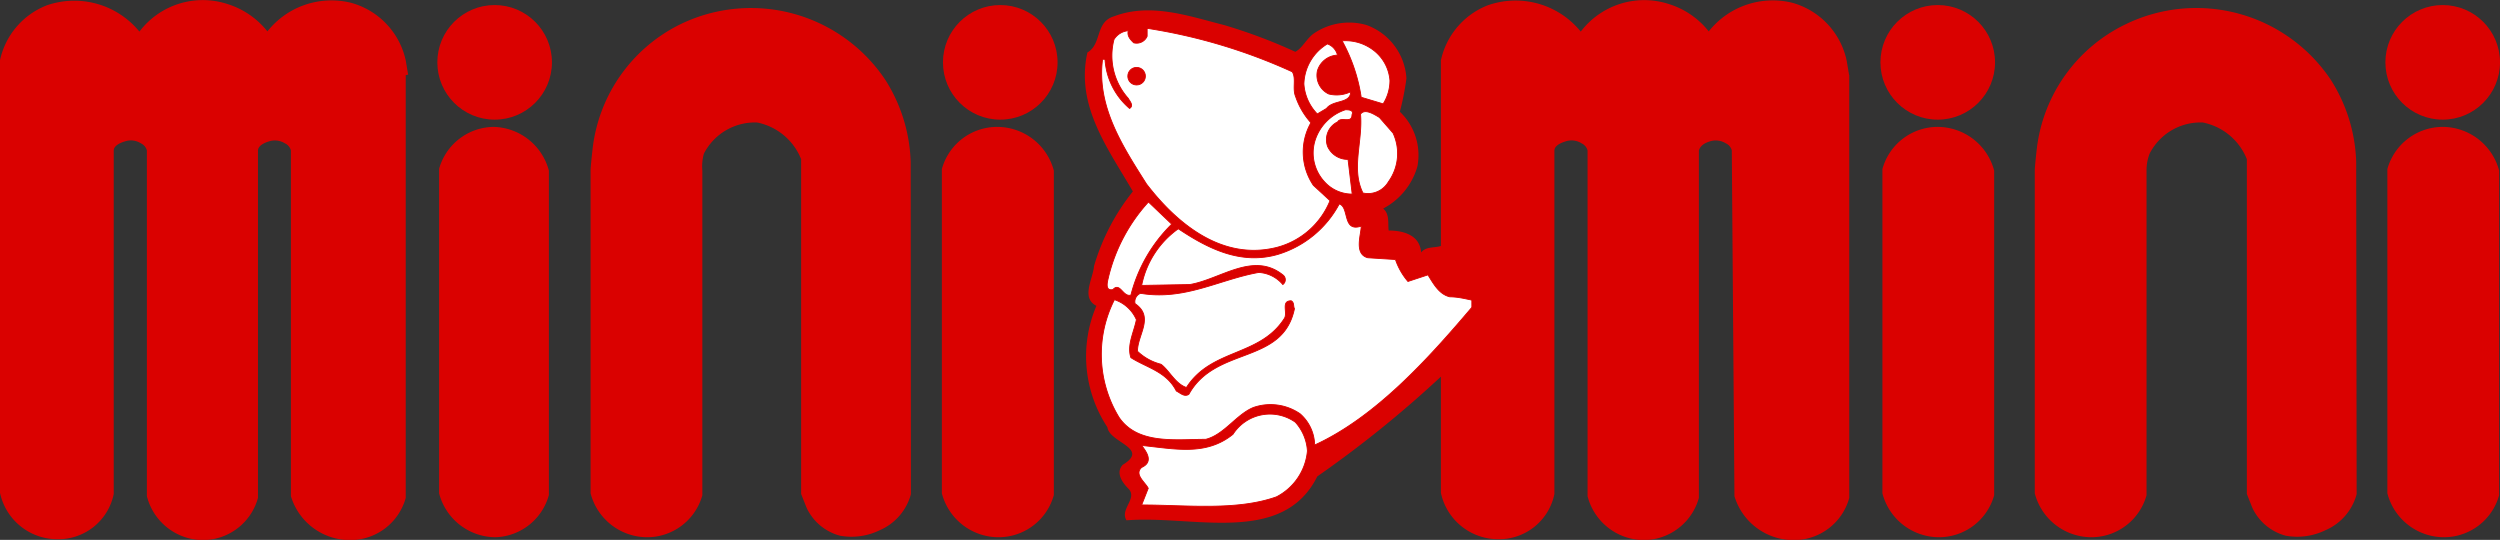
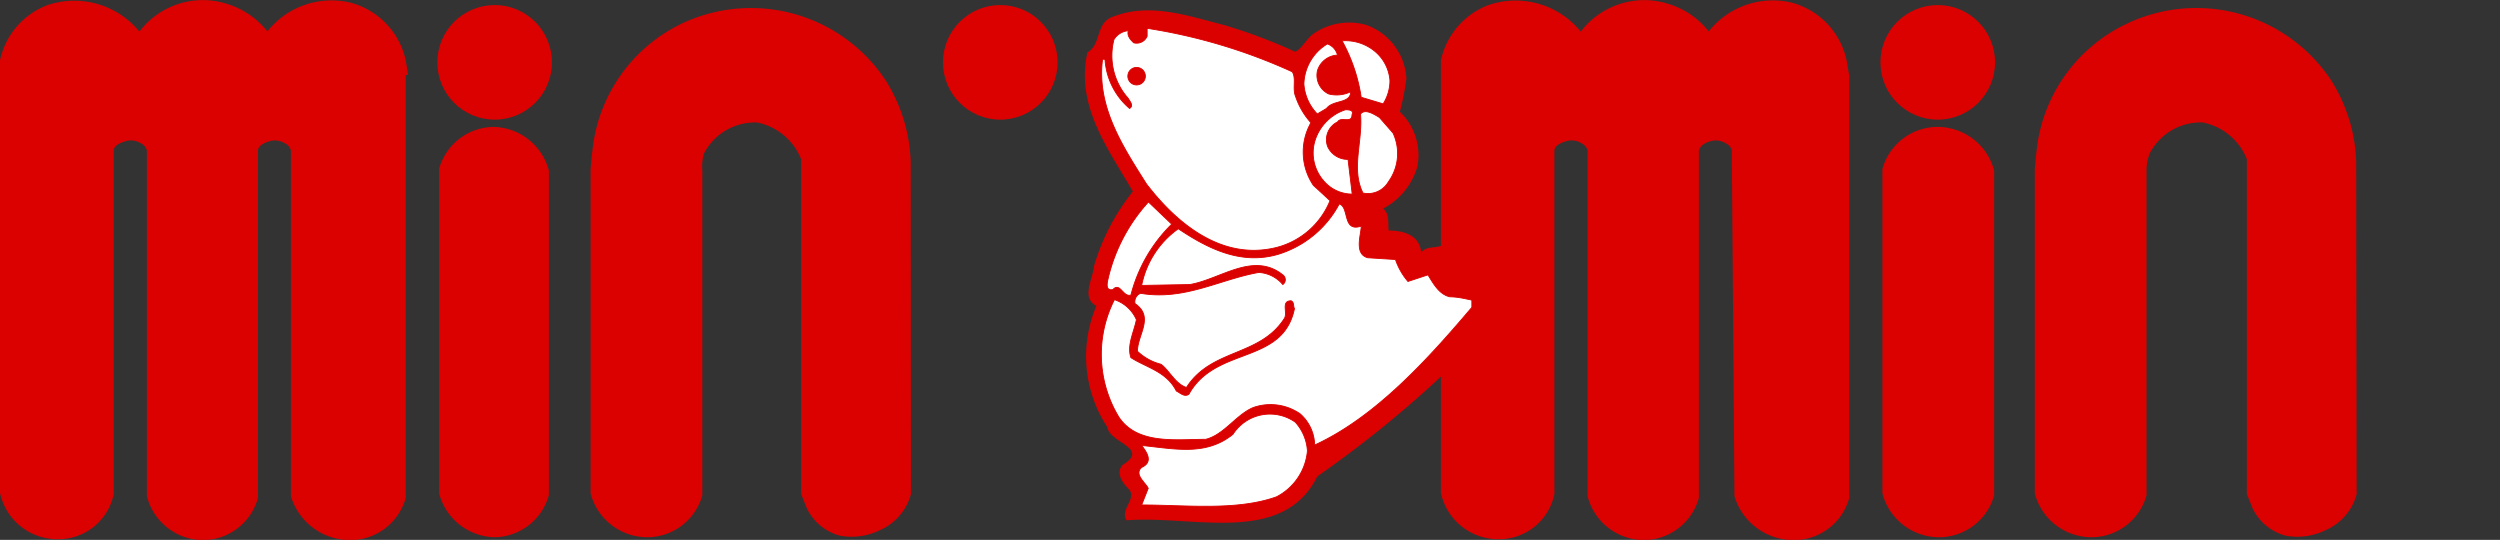
<svg xmlns="http://www.w3.org/2000/svg" viewBox="0 0 113.87 24.59">
  <rect x="0" y="0" width="113.87" height="24.59" fill="#333333" stroke="none" />
  <defs>
    <style>.cls-1,.cls-3{fill:#da0100;}.cls-2{fill:#fff;}.cls-2,.cls-3{stroke:#da0100;stroke-width:0.04px;}</style>
  </defs>
  <title>アセット 18mdpi</title>
  <g id="レイヤー_2" data-name="レイヤー 2">
    <g id="基盤_線" data-name="基盤　線">
      <circle class="cls-1" cx="22.53" cy="2.84" r="2.61" />
      <circle class="cls-1" cx="45.56" cy="2.84" r="2.61" />
      <circle class="cls-1" cx="88.26" cy="2.84" r="2.61" />
-       <circle class="cls-1" cx="111.26" cy="2.84" r="2.61" />
      <path class="cls-1" d="M88.26,5.78a2.61,2.61,0,0,0-2.52,1.92V22.47h0a2.67,2.67,0,0,0,2.57,2,2.61,2.61,0,0,0,2.52-1.91v0h0V7.77A2.67,2.67,0,0,0,88.26,5.78Z" />
-       <path class="cls-1" d="M45.42,5.78a2.61,2.61,0,0,0-2.52,1.92V22.47h0a2.67,2.67,0,0,0,2.57,2A2.61,2.61,0,0,0,48,22.55v0h0V7.77A2.67,2.67,0,0,0,45.42,5.78Z" />
      <path class="cls-1" d="M22.49,5.78A2.61,2.61,0,0,0,20,7.69V22.47h0a2.67,2.67,0,0,0,2.57,2A2.61,2.61,0,0,0,25,22.55v0h0V7.77A2.67,2.67,0,0,0,22.49,5.78Z" />
-       <path class="cls-1" d="M111.26,5.78a2.62,2.62,0,0,0-2.52,1.92V22.47h0a2.67,2.67,0,0,0,2.57,2,2.61,2.61,0,0,0,2.52-1.91v0h0V7.77A2.67,2.67,0,0,0,111.26,5.78Z" />
      <path class="cls-1" d="M41.48,7.37a7.38,7.38,0,0,0-1.16-3.74A7.36,7.36,0,0,0,31,1.1a7.23,7.23,0,0,0-4,5.61s-.1.85-.1,1.05V22.47h0a2.67,2.67,0,0,0,2.57,2,2.61,2.61,0,0,0,2.52-1.91v0h0V7.77A2.17,2.17,0,0,1,32.06,7a2.61,2.61,0,0,1,2.43-1.42,2.74,2.74,0,0,1,2,1.67V22.5l.25.63a2.34,2.34,0,0,0,1.52,1.27,2.93,2.93,0,0,0,1.81-.25,2.49,2.49,0,0,0,1.42-1.64Z" />
      <path class="cls-1" d="M107.32,7.37a7.37,7.37,0,0,0-1.16-3.74A7.37,7.37,0,0,0,96.83,1.1a7.23,7.23,0,0,0-4.05,5.61s-.1.85-.1,1.05V22.47h0a2.67,2.67,0,0,0,2.57,2,2.61,2.61,0,0,0,2.52-1.91v0h0V7.77A2.1,2.1,0,0,1,97.91,7a2.6,2.6,0,0,1,2.43-1.42,2.74,2.74,0,0,1,2,1.67V22.5l.25.63a2.34,2.34,0,0,0,1.52,1.27,2.94,2.94,0,0,0,1.81-.25,2.48,2.48,0,0,0,1.42-1.64Z" />
      <path class="cls-1" d="M18.59,3.4l-.11-.65A3.49,3.49,0,0,0,16,.13a3.72,3.72,0,0,0-3.82,1.3A3.75,3.75,0,0,0,10.35.18a3.62,3.62,0,0,0-4,1.26A3.83,3.83,0,0,0,2.14.24,3.47,3.47,0,0,0,0,2.74H0V22.45H0a2.67,2.67,0,0,0,2.65,2.11A2.57,2.57,0,0,0,5.18,22.5V6.86c0-.19.21-.33.51-.42h0a.85.85,0,0,1,.73.09.5.5,0,0,1,.27.32V22.6h0a2.65,2.65,0,0,0,2.54,2,2.61,2.61,0,0,0,2.52-1.92V22.6h0V6.86c0-.19.21-.33.5-.42h0a.87.87,0,0,1,.73.09.49.49,0,0,1,.27.32V22.6h0a2.81,2.81,0,0,0,2.71,2,2.62,2.62,0,0,0,2.52-1.92V22.6h0V3.42h0Z" />
      <path class="cls-1" d="M84.22,3.4l-.11-.65A3.49,3.49,0,0,0,81.65.13a3.72,3.72,0,0,0-3.82,1.3A3.72,3.72,0,0,0,76,.18a3.63,3.63,0,0,0-4,1.26A3.82,3.82,0,0,0,67.77.24a3.48,3.48,0,0,0-2.14,2.51h0V22.45h0a2.67,2.67,0,0,0,2.64,2.11A2.57,2.57,0,0,0,70.8,22.5V6.86c0-.19.21-.33.51-.42h0a.85.85,0,0,1,.73.09.5.5,0,0,1,.27.32V22.6h0a2.66,2.66,0,0,0,2.55,2,2.62,2.62,0,0,0,2.52-1.92V22.6h0V6.86c.05-.19.21-.33.5-.42h0a.87.87,0,0,1,.73.09.49.49,0,0,1,.27.32S79,22.5,79,22.5v.1h0a2.81,2.81,0,0,0,2.71,2,2.61,2.61,0,0,0,2.52-1.92V22.6h0V3.42h0Z" />
      <path class="cls-1" d="M65.69,17.1A51.28,51.28,0,0,1,60,21.7c-1.58,3.18-5.7,1.75-8.69,2-.32-.51.53-1,.08-1.45-.27-.27-.59-.72-.25-1.08,1.25-.76-.61-1-.7-1.71a5.86,5.86,0,0,1-.5-5.53c-.72-.36-.15-1.24-.11-1.81a9.87,9.87,0,0,1,1.77-3.4c-1.12-1.94-2.62-3.9-2.07-6.33C50.2,2,49.87,1,50.75.74c1.67-.63,3.42,0,5,.4A24.21,24.21,0,0,1,59,2.36c.32-.17.49-.57.82-.82a2.85,2.85,0,0,1,2.42-.4,2.76,2.76,0,0,1,1.82,2.43,12,12,0,0,1-.3,1.52,2.72,2.72,0,0,1,.8,2.49A3.14,3.14,0,0,1,63,9.5c.3.25.21.65.25,1,.68,0,1.42.21,1.48,1,.28-.36.84-.13,1.1-.42l0,1.34,1.86,1.23a9.64,9.64,0,0,1-.53,1.65Z" />
      <path class="cls-2" d="M58.86,3.27c.19.3,0,.76.15,1.12a3.42,3.42,0,0,0,.7,1.2,2.71,2.71,0,0,0,.11,2.85l.76.7a3.59,3.59,0,0,1-2.43,2.13c-2.43.61-4.48-1-5.93-2.89-1.08-1.71-2.28-3.53-2-5.68h.11a3.2,3.2,0,0,0,1.12,2.24c.21-.13,0-.34-.06-.46a2.91,2.91,0,0,1-.65-2.68.84.84,0,0,1,.65-.4c-.06.23.09.4.25.55a.52.52,0,0,0,.61-.3V1.29A25.19,25.19,0,0,1,58.86,3.27Z" />
      <path class="cls-2" d="M62.65,2.36a1.92,1.92,0,0,1,.66,1.31A2,2,0,0,1,63,4.73L62,4.43a7.7,7.7,0,0,0-.87-2.57A2.1,2.1,0,0,1,62.65,2.36Z" />
      <path class="cls-2" d="M60.92,2.51a1,1,0,0,0-.91.7.94.94,0,0,0,.51,1.07,1.47,1.47,0,0,0,1-.1c0,.55-.8.36-1.1.76L60,5.19a2.16,2.16,0,0,1-.61-1.37A2.2,2.2,0,0,1,60.46,2,.72.72,0,0,1,60.92,2.51Z" />
      <path class="cls-2" d="M61.58,5.23c0,.42-.51.06-.65.32a.9.9,0,0,0-.46,1.12,1,1,0,0,0,.93.59l.19,1.58a1.69,1.69,0,0,1-1.27-.57,1.93,1.93,0,0,1-.44-1.81A2.15,2.15,0,0,1,61.28,5C61.41,5,61.68,5,61.58,5.23Z" />
      <path class="cls-2" d="M63.45,6.06a2.2,2.2,0,0,1-.21,2.22,1.07,1.07,0,0,1-1.16.51c-.55-1.1,0-2.36-.11-3.59.19-.27.61,0,.86.15Z" />
      <path class="cls-2" d="M53.37,10.21a6.94,6.94,0,0,0-1.86,3.23c-.36.11-.49-.61-.82-.25-.4.08-.23-.42-.19-.61A7.78,7.78,0,0,1,52.31,9.2Z" />
      <path class="cls-2" d="M62,10.3c0,.38-.34,1.27.3,1.44l1.26.08a3.05,3.05,0,0,0,.57,1l.91-.3c.25.4.51.89,1,1,.34,0,.67.08,1,.15V14c-2,2.36-4.39,5-7.16,6.27a1.94,1.94,0,0,0-.66-1.42,2.37,2.37,0,0,0-2.13-.29c-.78.32-1.33,1.24-2.17,1.45-1.37,0-3.1.25-3.95-1a5.51,5.51,0,0,1-.21-5.36,1.65,1.65,0,0,1,1,.91c-.11.57-.44,1.16-.25,1.73.72.46,1.62.63,2.07,1.52.17.08.36.29.57.15,1.22-2.21,4.28-1.33,4.81-3.9-.06-.11,0-.28-.15-.36-.49,0-.13.57-.32.82-1.12,1.73-3.31,1.35-4.45,3.13-.51-.17-.78-.78-1.16-1.06A2.39,2.39,0,0,1,51.81,16c0-.76.78-1.56-.11-2.17a.41.41,0,0,1,.25-.47c2,.34,3.59-.63,5.38-.95a1.54,1.54,0,0,1,1.1.55.27.27,0,0,0,0-.44c-1.35-1.08-2.85.21-4.24.44L52,13a4.15,4.15,0,0,1,1.67-2.58c1.33.89,2.85,1.67,4.56,1.16A4.71,4.71,0,0,0,61,9.29C61.47,9.43,61.13,10.59,62,10.3Z" />
      <path class="cls-2" d="M59,19.23a2.14,2.14,0,0,1,.55,1.31,2.61,2.61,0,0,1-1.41,2.09C56.32,23.28,54,23,52,23l.3-.76c-.15-.29-.65-.63-.3-.95.55-.25.23-.7,0-1,1.5.15,2.93.49,4.16-.51A2,2,0,0,1,59,19.23Z" />
      <circle class="cls-3" cx="51.77" cy="3.47" r="0.4" />
    </g>
  </g>
</svg>